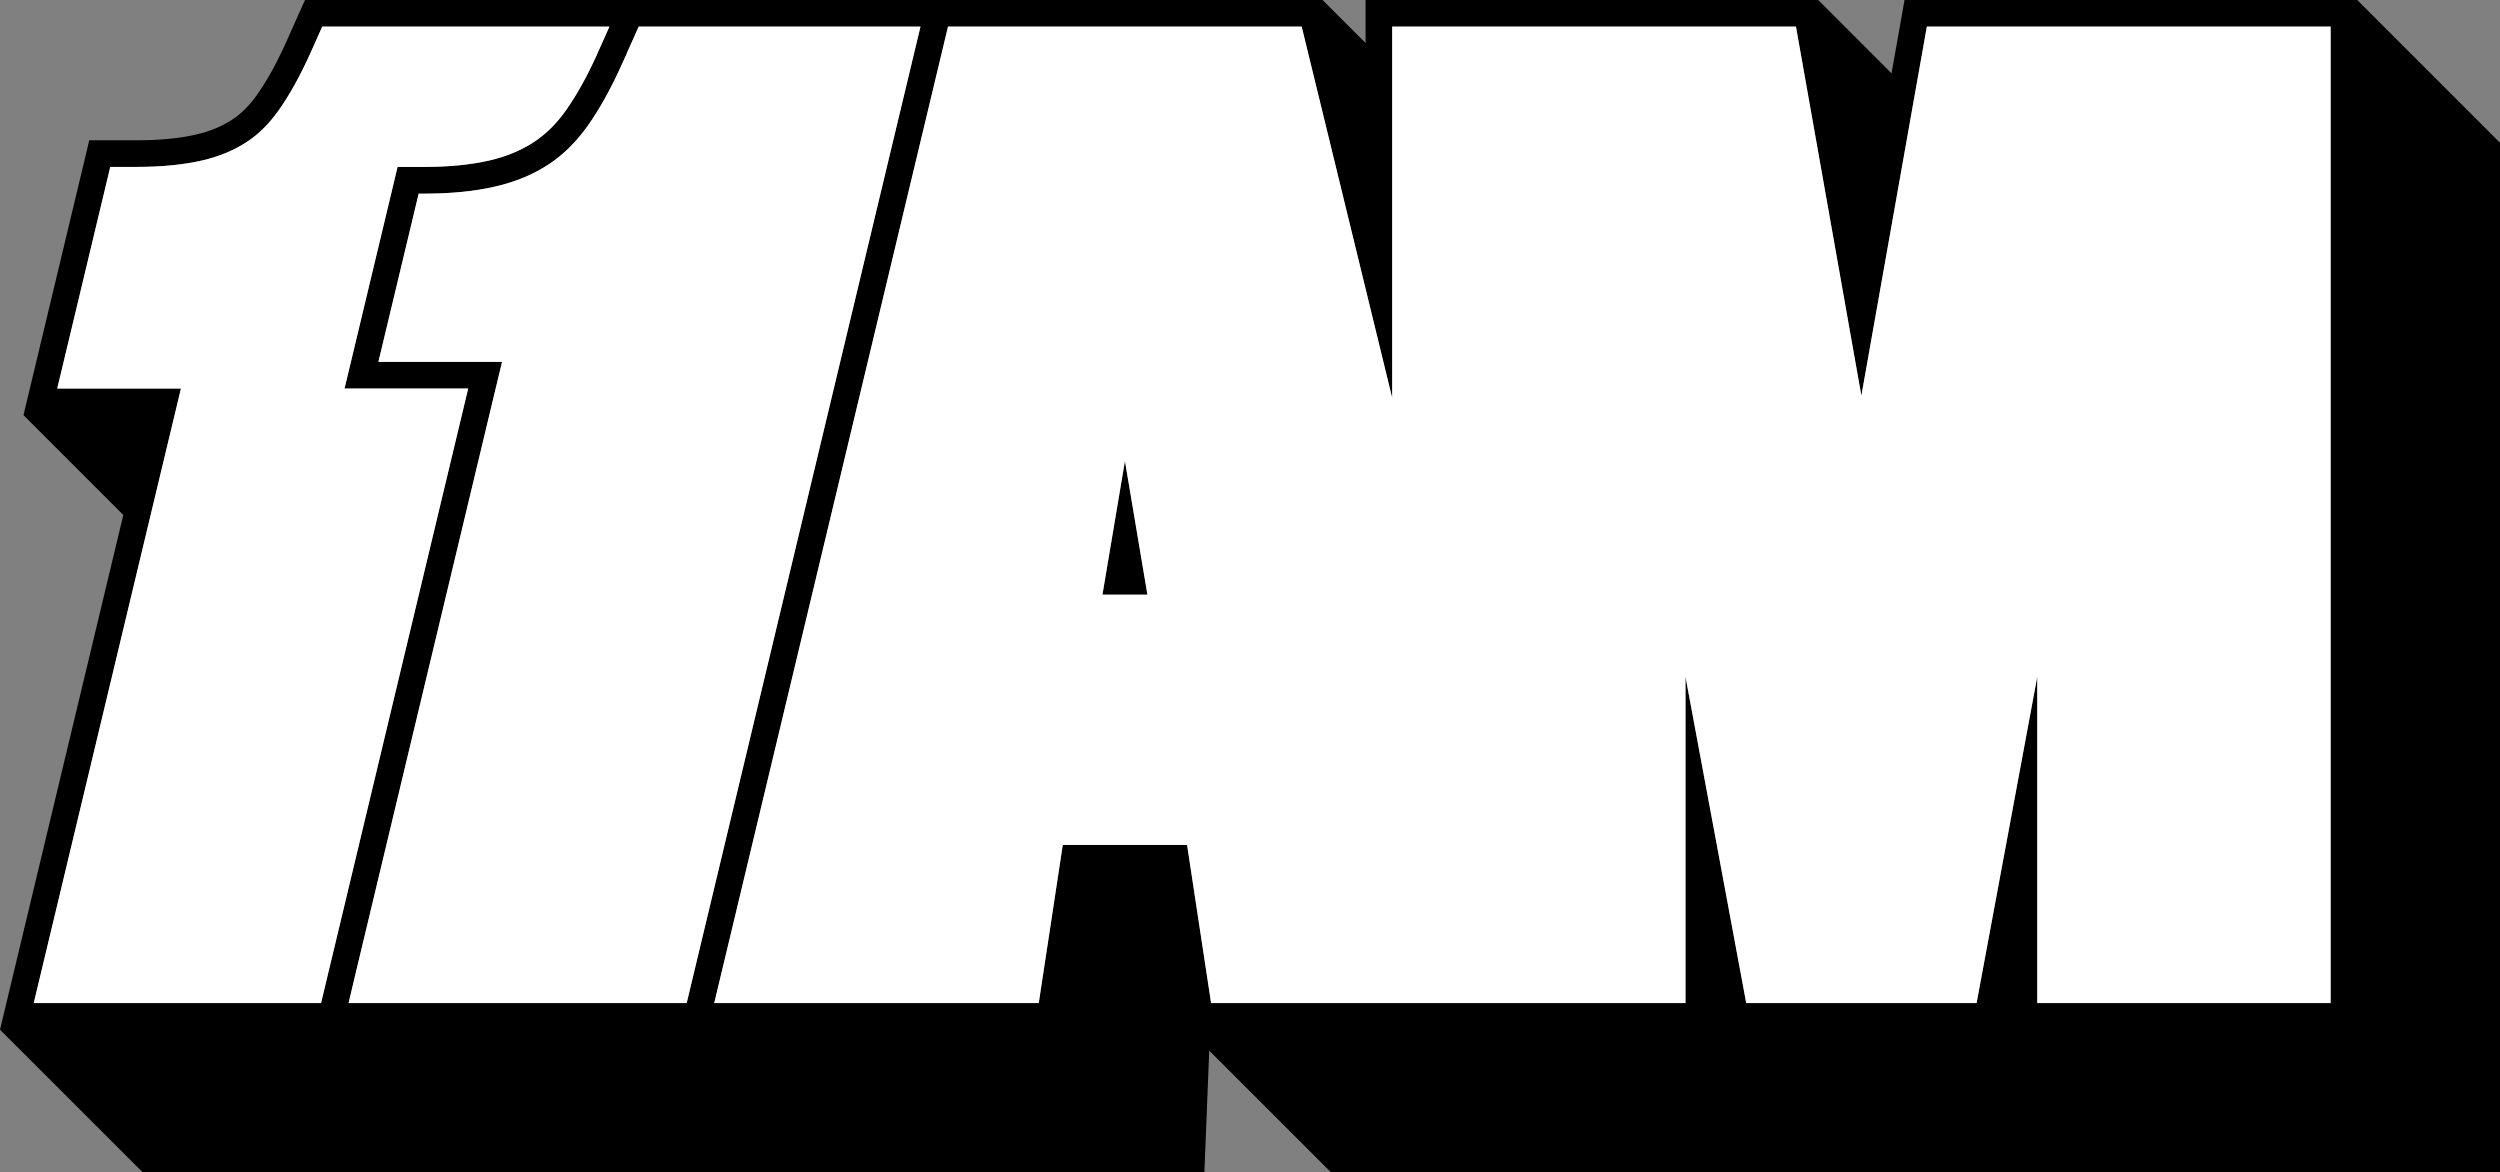
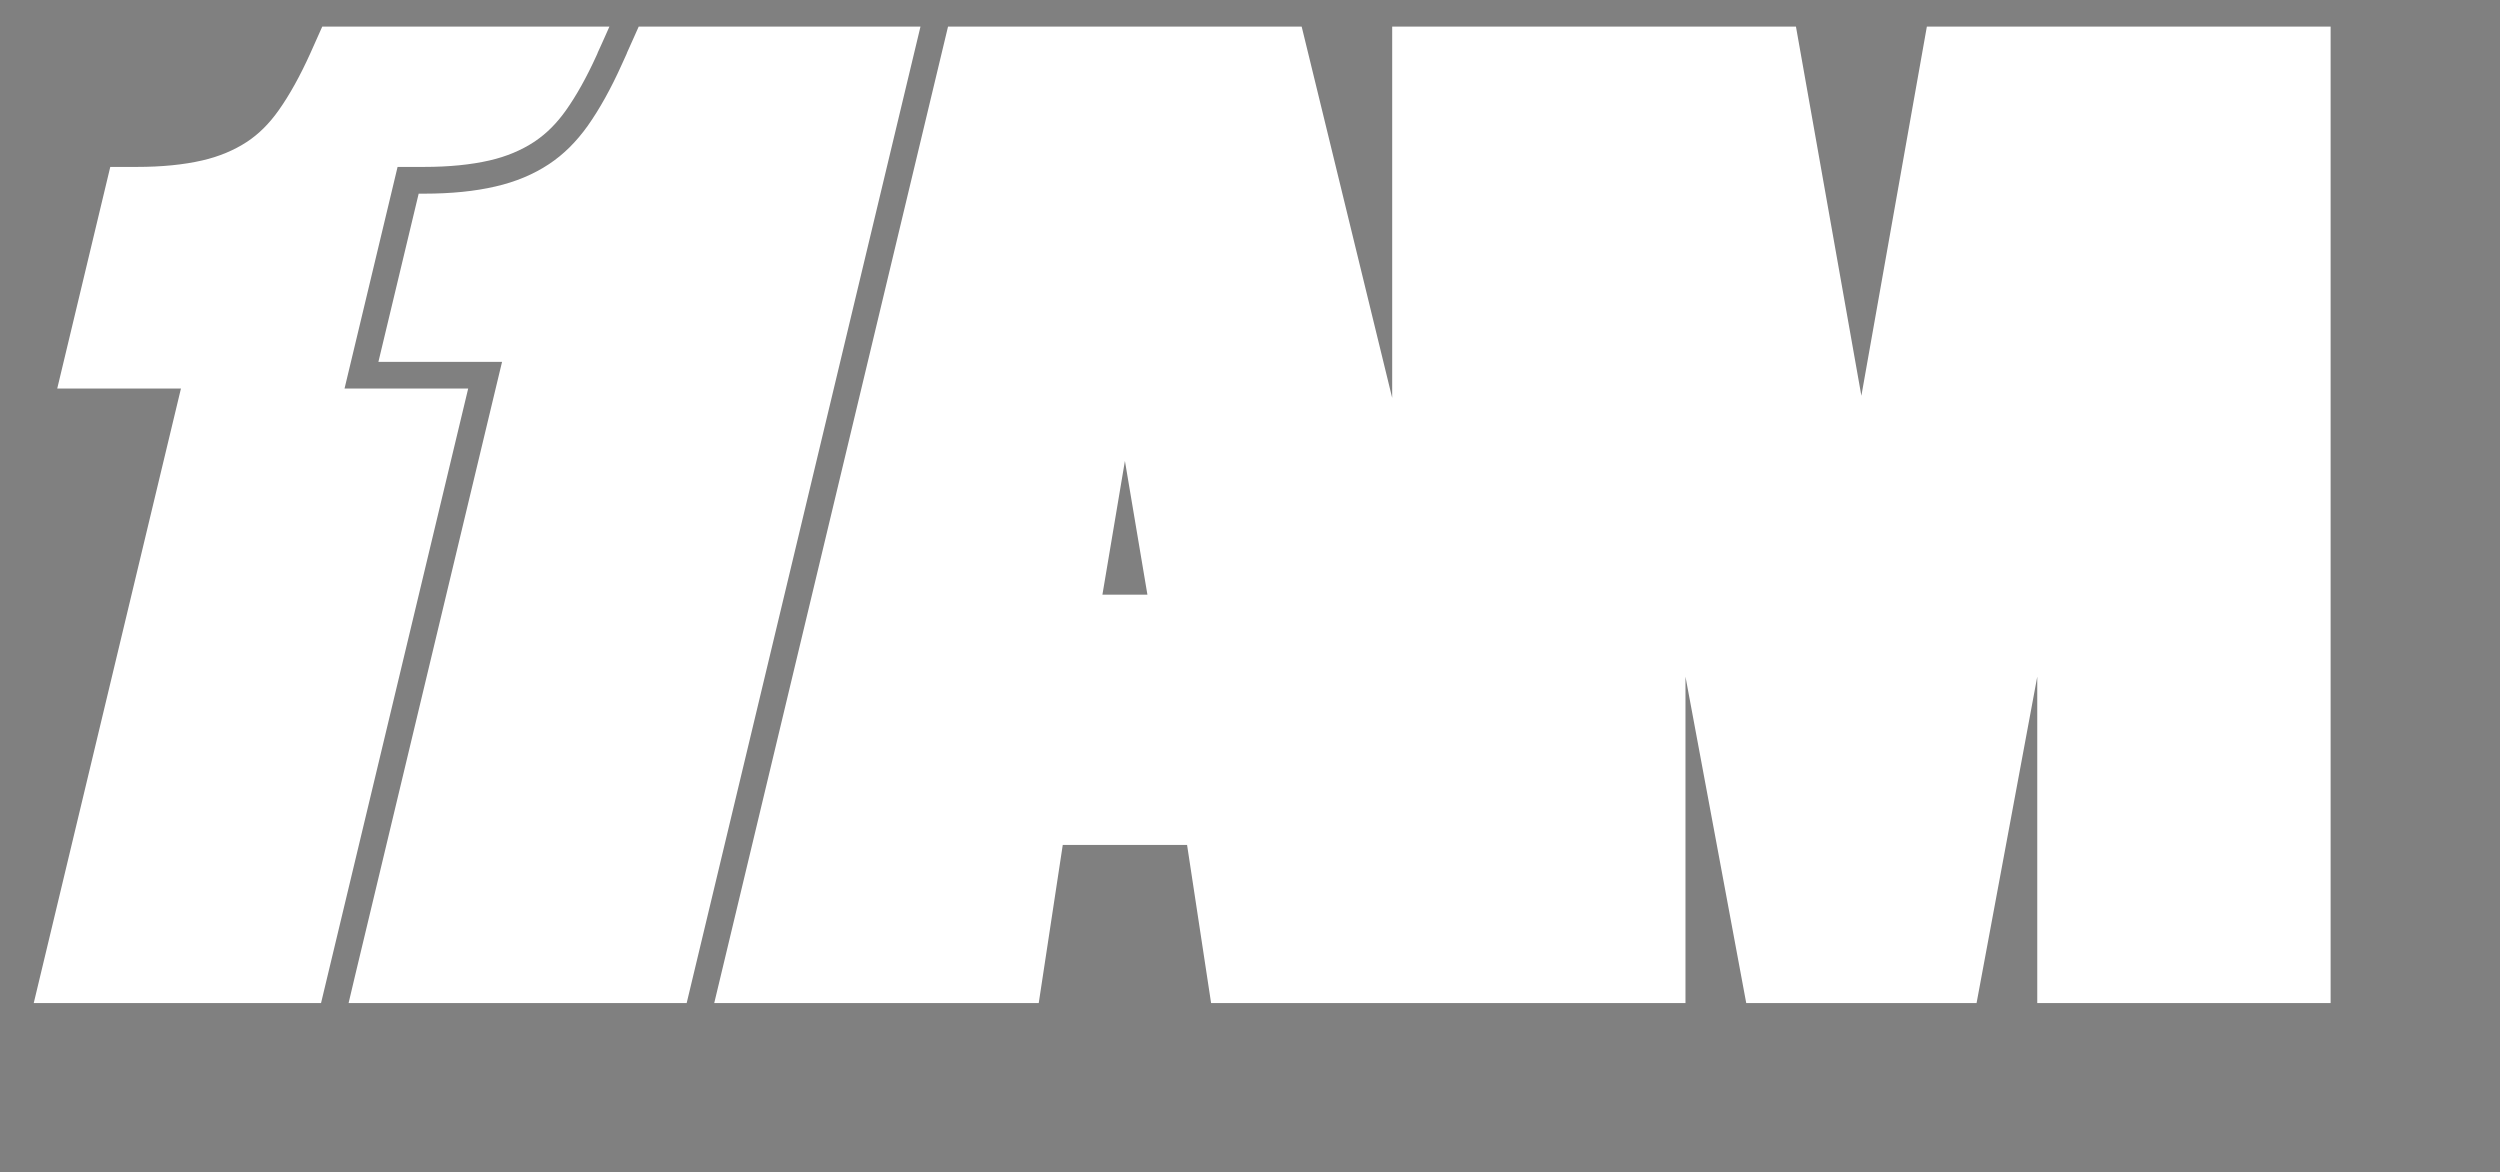
<svg xmlns="http://www.w3.org/2000/svg" id="Layer_2" viewBox="0 0 375.65 176.16">
  <rect x="0" y="0" width="375.65" height="176.16" fill="#808080" stroke="none" />
  <defs>
    <style>.cls-1{fill:#fff;}</style>
  </defs>
  <g id="Layer_1-2">
-     <path d="M354.2,0h-68.03l-.58,3.31-1.37,7.71-11.01-11.02h-68.02v6.46l-6.46-6.46H45.83l-1.06,2.36-1.79,4.01c-1.43,3.18-2.9,5.83-4.37,7.89-1.13,1.6-2.33,2.8-3.69,3.7-1.55,1.02-3.38,1.78-5.43,2.25-2.5.58-5.49.87-8.9.87h-7.18l-.73,3.07-7.97,33.3-1.18,4.93,15,15L1.18,149.79l-1.18,4.93,21.45,21.44h159.52l.73-18.29,18.3,18.29h175.65V21.45L354.2,0ZM5.07,150.72l16.77-70.02,5.35-22.32H8.6l7.97-33.3h4.02c3.72,0,7.02-.33,9.79-.97,2.54-.58,4.81-1.54,6.75-2.81,1.76-1.17,3.31-2.7,4.74-4.72,1.62-2.28,3.22-5.16,4.76-8.57l1.79-4.01h43.15l-.73,1.64-.43.96-.62,1.38v.04s-.16.33-.16.33c-1.48,3.26-3.03,6.03-4.59,8.23-1.4,1.97-2.91,3.47-4.62,4.63-.04.03-.09.06-.13.09-1.93,1.27-4.2,2.23-6.74,2.81-2.78.64-6.07.97-9.8.97h-4.01l-.96,4.01h0s-6.05,25.28-6.05,25.28l-.96,4.01h18.58l-22.11,92.34H5.07ZM52.38,150.72l.95-4.02,20.92-87.37,1.19-4.96h-18.58l6.05-25.27h.84c4.03,0,7.63-.36,10.7-1.08,3.02-.69,5.73-1.82,8.06-3.37,2.17-1.44,4.07-3.32,5.8-5.74,1.76-2.49,3.5-5.6,5.14-9.26l.73-1.63v-.04s1.06-2.34,1.06-2.34l.73-1.64h42.34l-35.13,146.72h-50.8ZM350.2,150.72h-44.08v-49.05l-4.7,25.29-4.42,23.76h-34.61l-4.42-23.76-4.71-25.29v49.05h-71.28l-3.61-23.76h-18.68l-3.61,23.76h-48.76L142.45,4h53.14l3.14,12.88,10.46,42.91V4h60.67l3.35,18.9,6.48,36.57,7.98-45,1.86-10.47h60.67v146.72ZM165.66,89.35h6.76l-3.38-20.09-3.38,20.09Z" />
    <path class="cls-1" d="M51.77,58.38l.96-4.01,6.05-25.27h0s.96-4.02.96-4.02h4.01c3.73,0,7.02-.33,9.8-.97,2.54-.58,4.81-1.54,6.74-2.81.04-.03.09-.06.13-.09,1.71-1.16,3.22-2.66,4.62-4.63,1.56-2.2,3.11-4.97,4.59-8.23l.15-.33v-.04s.63-1.38.63-1.38l.43-.96.73-1.64h-43.15l-1.79,4.01c-1.54,3.41-3.14,6.29-4.76,8.57-1.43,2.02-2.98,3.55-4.74,4.72-1.94,1.27-4.21,2.23-6.75,2.81-2.77.64-6.07.97-9.79.97h-4.02l-7.97,33.3h18.59l-5.35,22.32L5.07,150.72h43.17l22.11-92.34h-18.58ZM95.97,4l-.73,1.64-1.05,2.34v.04s-.74,1.63-.74,1.63c-1.64,3.66-3.38,6.77-5.14,9.26-1.73,2.42-3.63,4.3-5.8,5.74-2.33,1.55-5.04,2.68-8.06,3.37-3.07.72-6.67,1.08-10.7,1.08h-.84l-6.05,25.27h18.58l-1.19,4.96-20.92,87.37-.95,4.02h50.8L138.31,4h-42.34ZM289.53,4l-1.86,10.47-7.98,45-6.48-36.57-3.35-18.9h-60.67v55.79l-10.46-42.91-3.14-12.88h-53.14l-35.13,146.72h48.76l3.61-23.76h18.68l3.61,23.76h71.28v-49.05l4.71,25.29,4.42,23.76h34.61l4.42-23.76,4.7-25.29v49.05h44.08V4h-60.67ZM165.65,89.35l3.38-20.09,3.38,20.09h-6.76Z" />
  </g>
</svg>